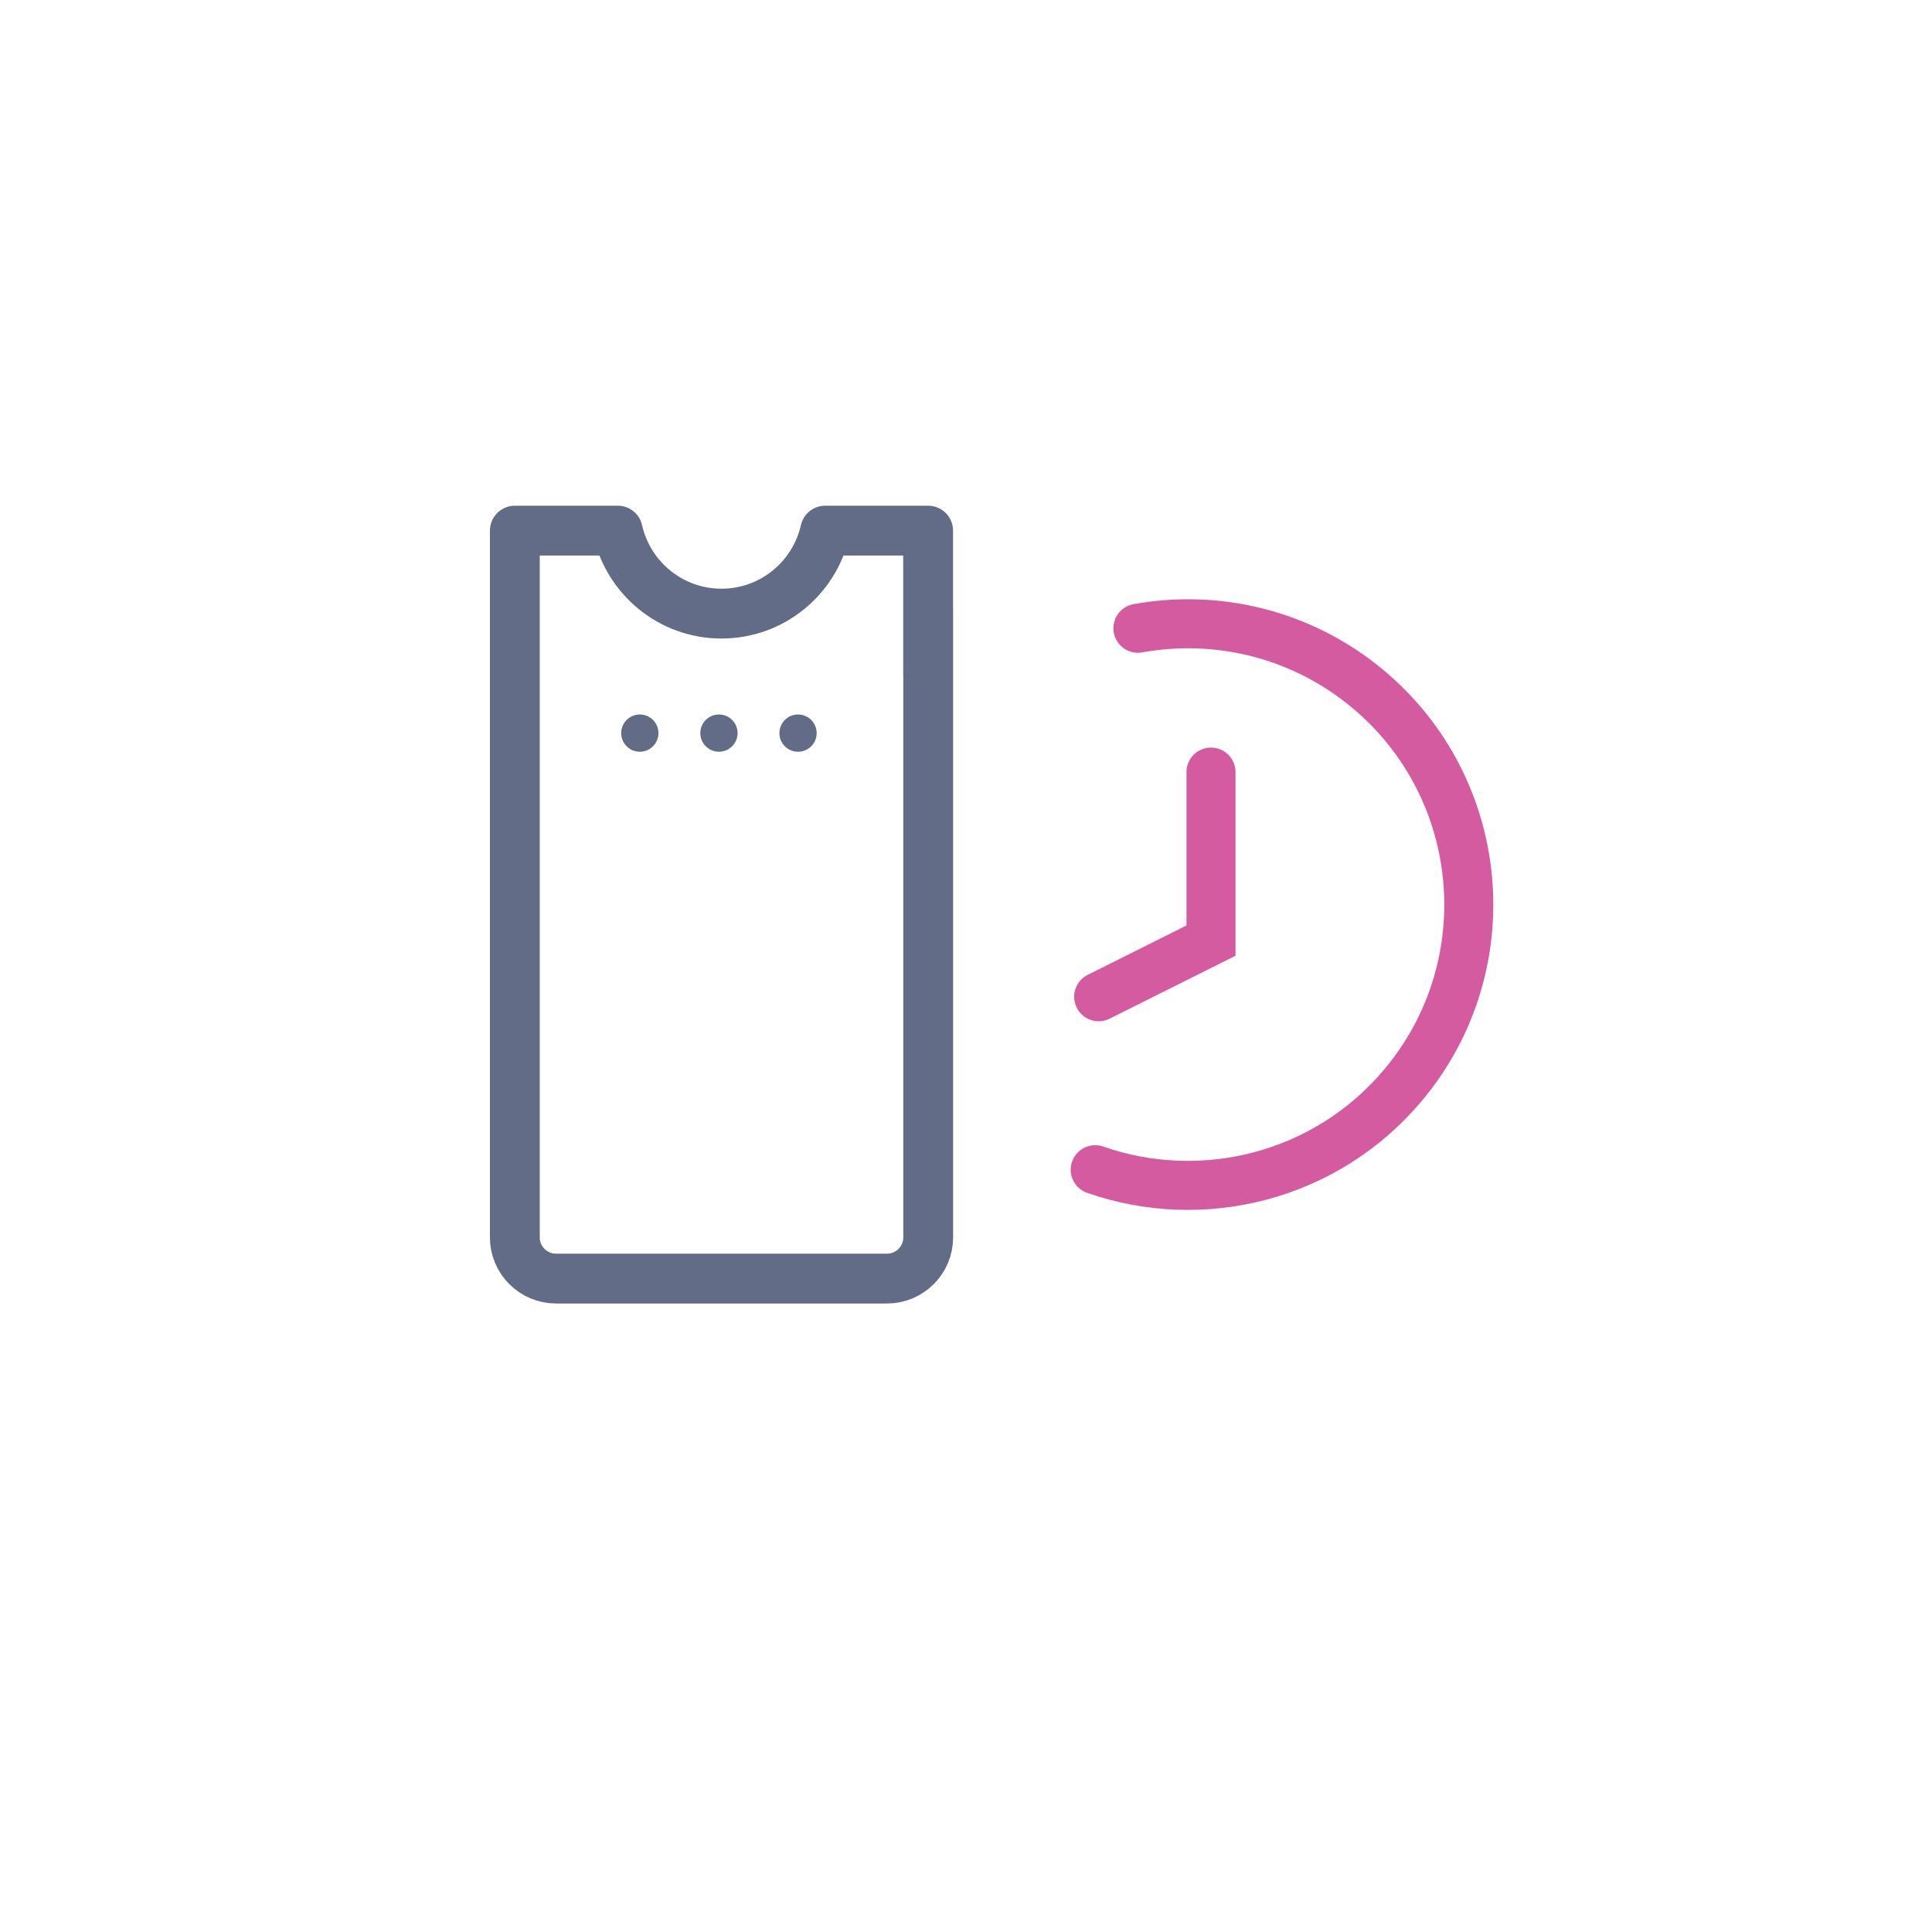
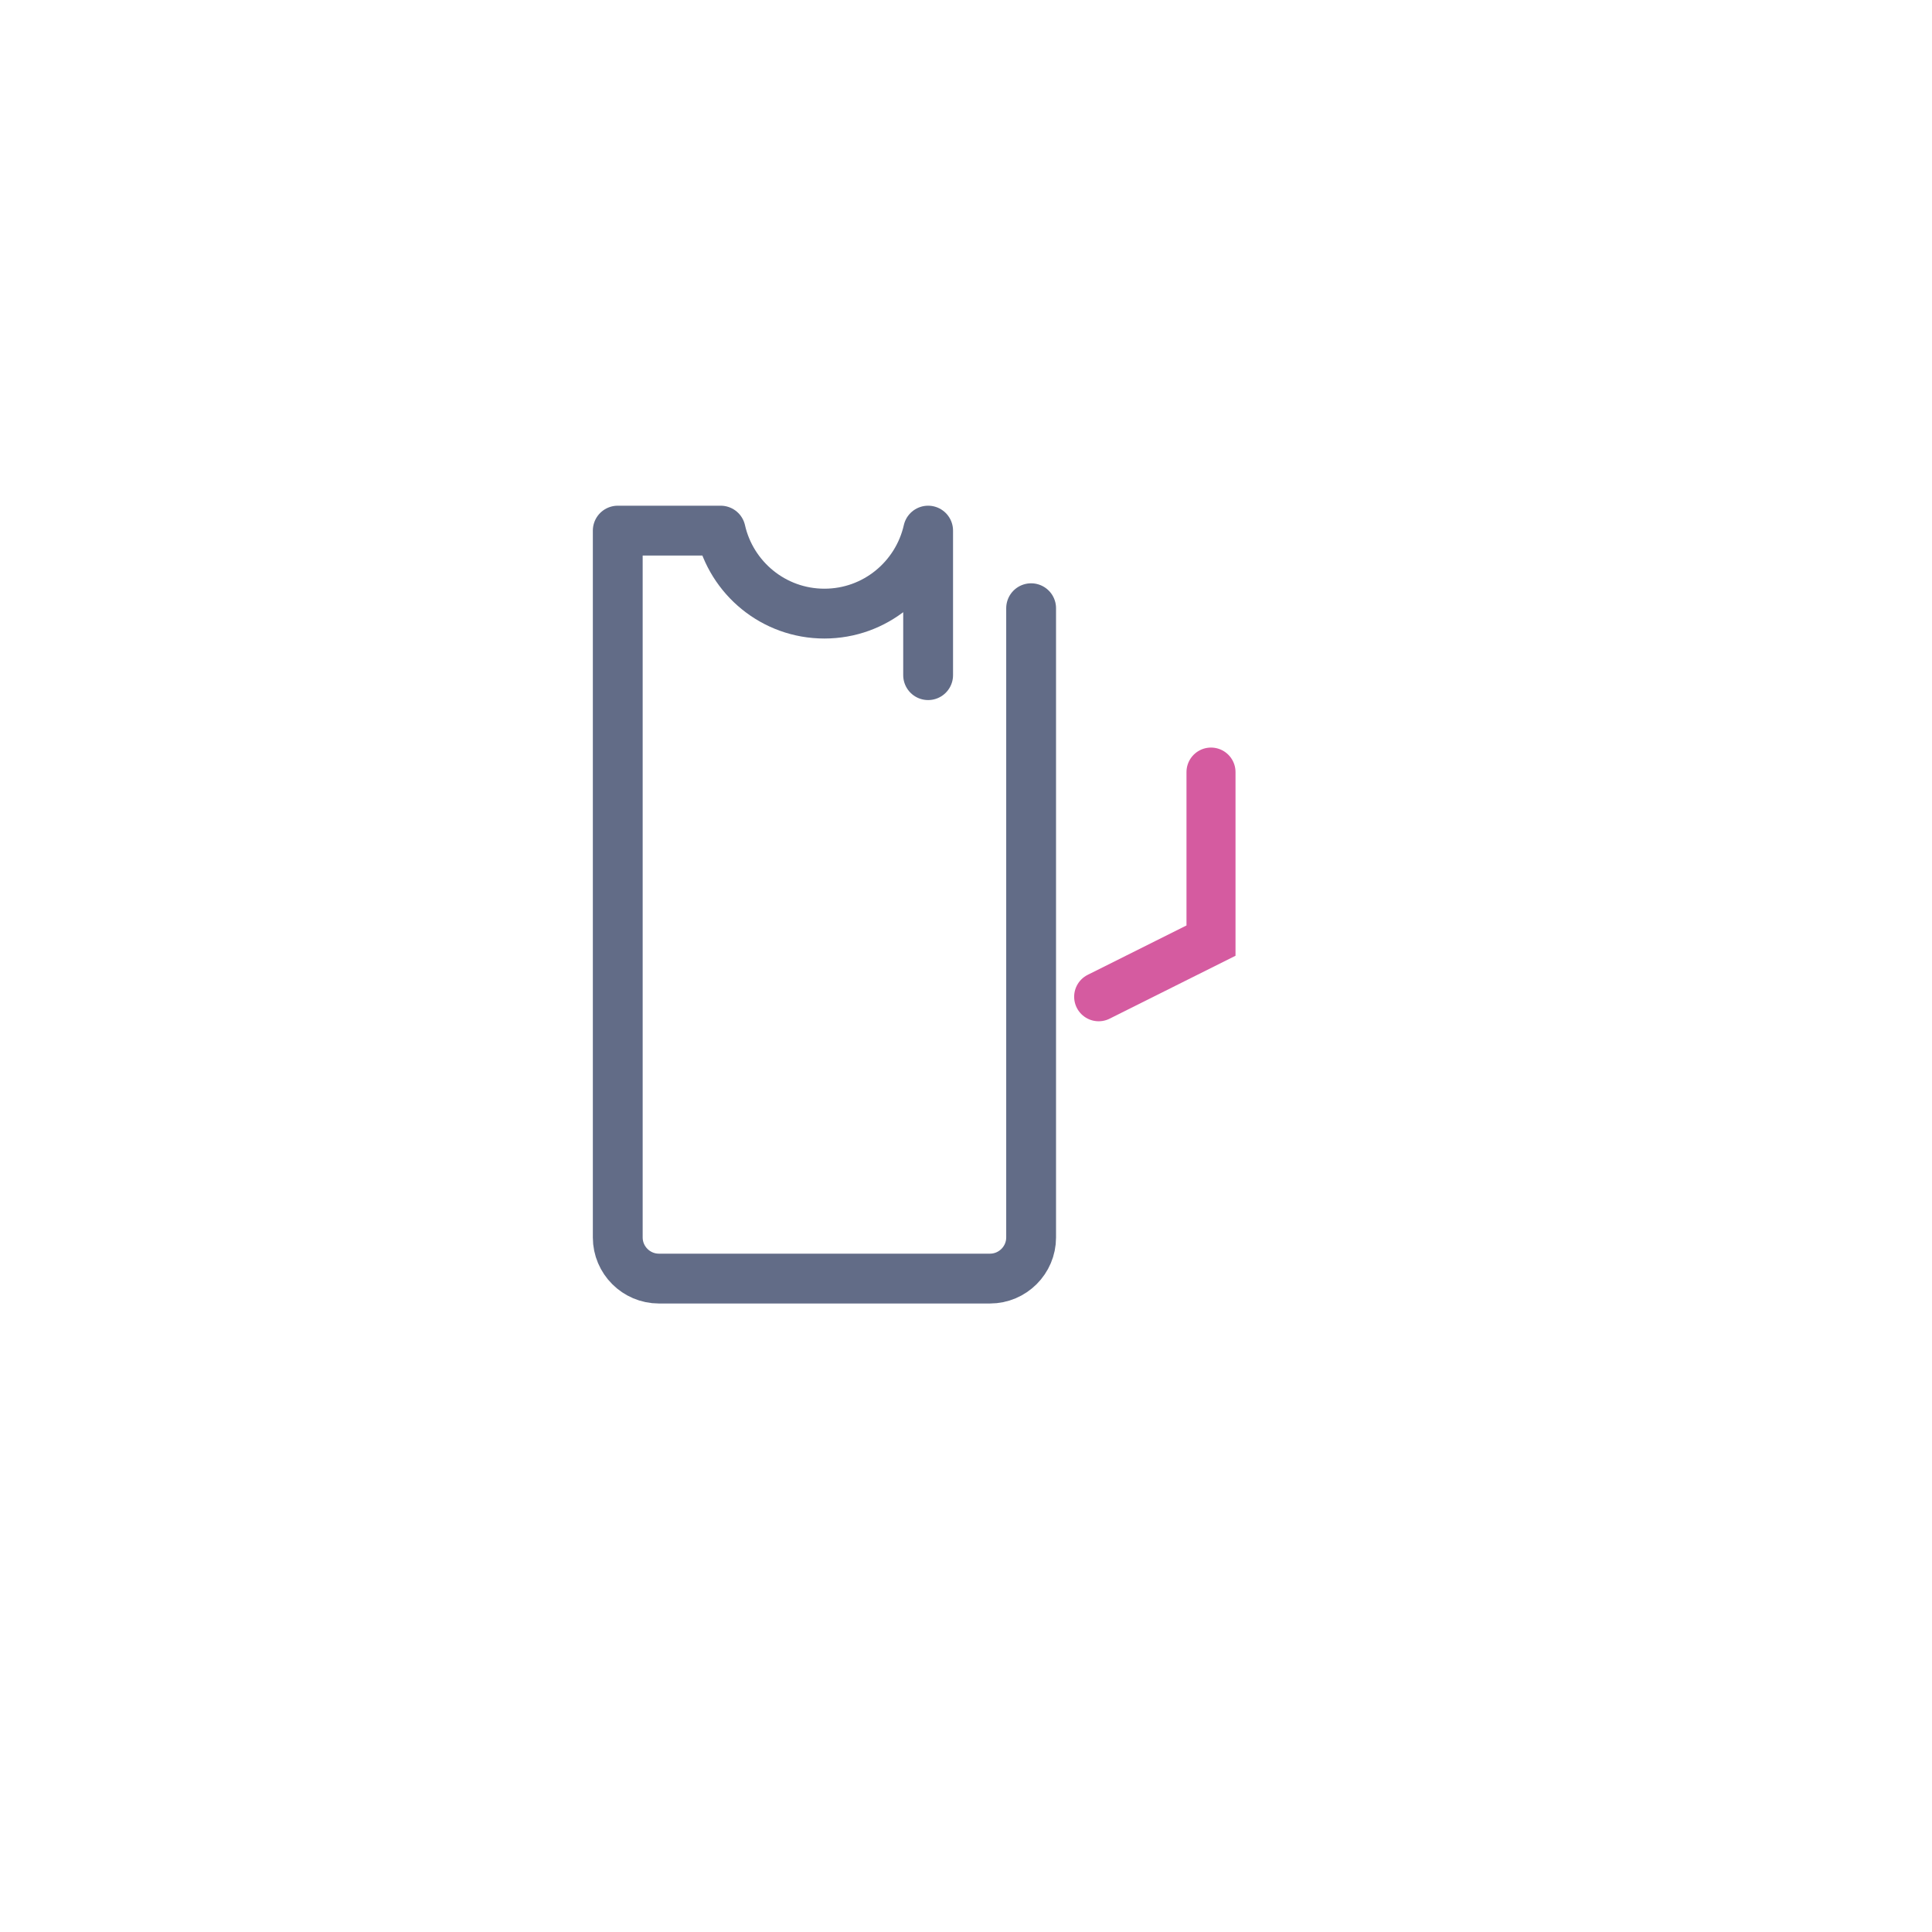
<svg xmlns="http://www.w3.org/2000/svg" viewBox="0 0 480 480">
  <defs>
    <style>.cls-1{stroke:#d55ba0;stroke-miterlimit:10;stroke-width:12.18px;}.cls-1,.cls-2{fill:none;stroke-linecap:round;}.cls-3{fill:#626c87;}.cls-2{stroke:#626c87;stroke-linejoin:round;stroke-width:12.38px;}</style>
  </defs>
  <g id="Lager_1">
-     <path class="cls-2" d="M230.59,167.74v-35.91h-25.57c-2.67,11.8-13.17,20.62-25.77,20.62-12.6,0-23.11-8.83-25.77-20.62h-25.57v175.62c0,5.61,4.59,10.21,10.21,10.21h82.28c5.61,0,10.21-4.59,10.21-10.21v-156.34" />
-     <circle class="cls-3" cx="158.96" cy="182.14" r="4.63" />
-     <circle class="cls-3" cx="178.62" cy="182.14" r="4.63" />
-     <circle class="cls-3" cx="198.27" cy="182.14" r="4.63" />
+     <path class="cls-2" d="M230.59,167.74v-35.91c-2.67,11.8-13.17,20.62-25.77,20.62-12.6,0-23.11-8.83-25.77-20.62h-25.57v175.62c0,5.61,4.59,10.21,10.21,10.21h82.28c5.61,0,10.21-4.59,10.21-10.21v-156.34" />
  </g>
  <g id="Lager_2">
-     <path class="cls-1" d="M282.71,156.09c19.61-3.54,40.59,1.3,57.1,15.05,29.6,24.67,33.6,68.66,8.94,98.26-19.16,22.99-49.97,30.54-76.65,21.21" />
    <polyline class="cls-1" points="272.96 247.64 300.87 233.69 300.87 191.82" />
  </g>
</svg>